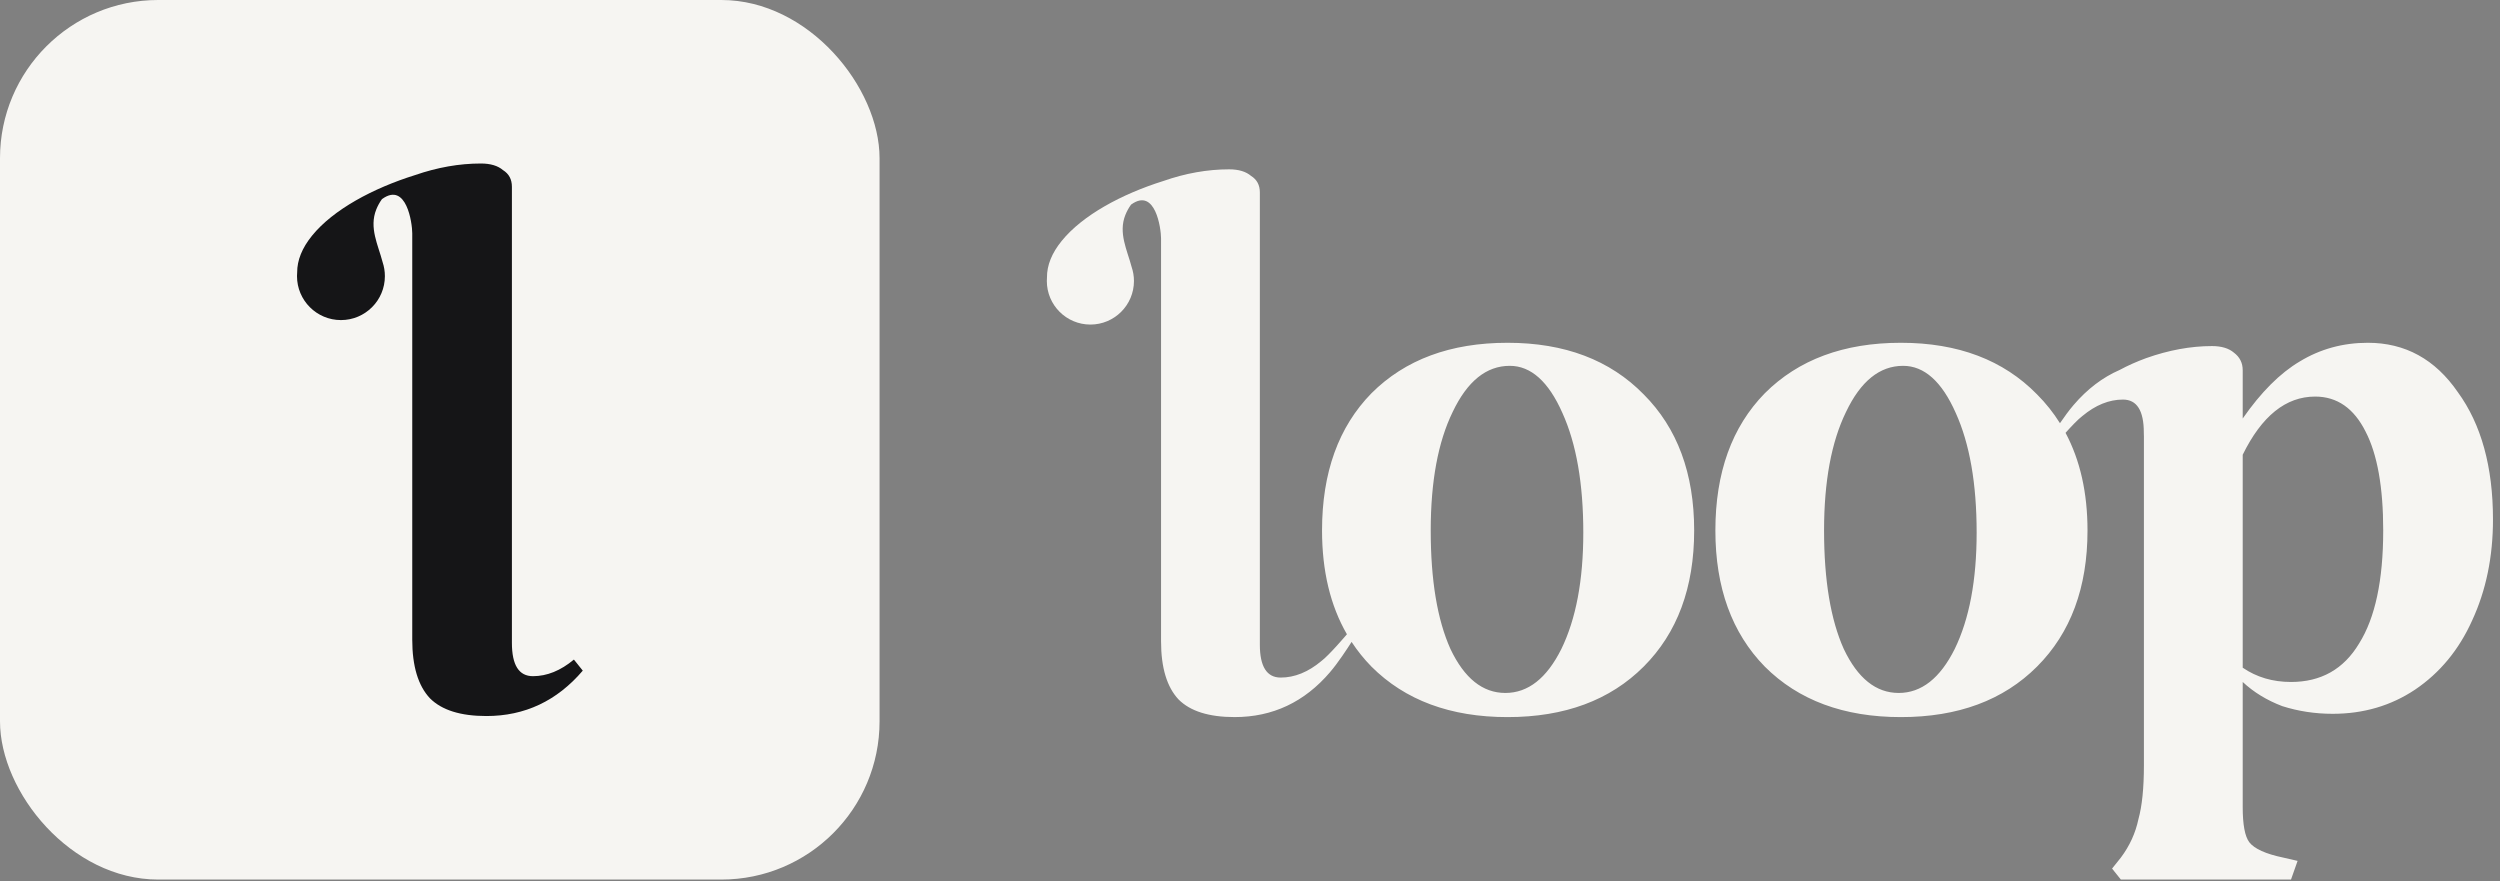
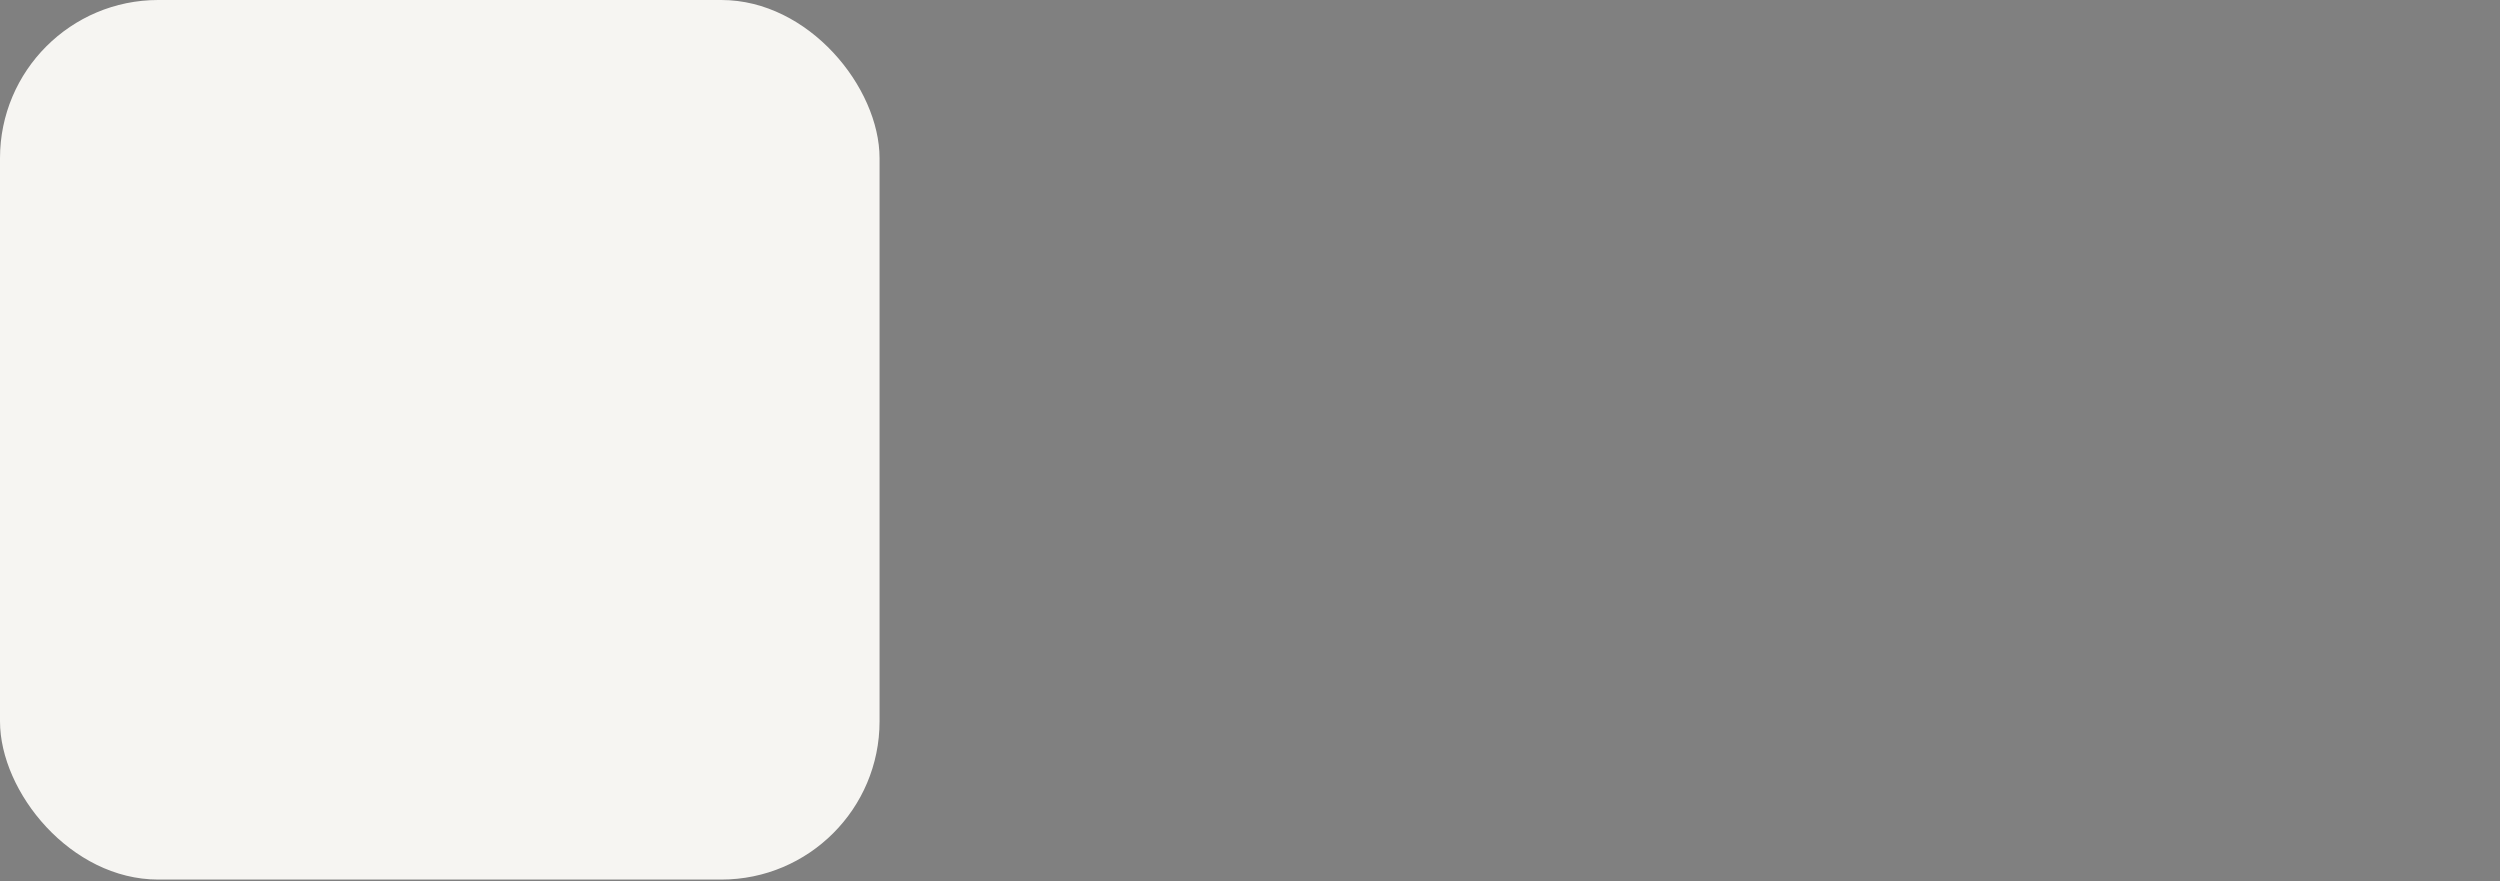
<svg xmlns="http://www.w3.org/2000/svg" width="312" height="110" viewBox="0 0 312 110" fill="none">
  <rect x="0" y="0" width="312" height="110" fill="#808080" stroke="none" />
  <rect width="109.769" height="109.769" rx="19.748" fill="#F6F5F2" />
-   <path d="M60.017 20.406C61.214 20.406 62.136 20.683 62.781 21.235C63.518 21.696 63.886 22.387 63.886 23.308V80.241C63.886 83.005 64.761 84.387 66.512 84.387C68.262 84.387 69.966 83.696 71.624 82.314L72.73 83.696C69.506 87.473 65.498 89.361 60.708 89.361C57.483 89.361 55.134 88.624 53.66 87.15C52.186 85.584 51.449 83.143 51.449 79.827V29.112C51.449 27.822 50.722 22.671 47.708 24.824C47.694 24.834 47.68 24.844 47.666 24.854C47.344 25.299 47.122 25.734 46.96 26.136C46.04 28.421 47.197 30.585 47.75 32.716C47.934 33.264 48.034 33.852 48.034 34.462C48.034 37.49 45.579 39.946 42.55 39.946C39.522 39.946 37.066 37.49 37.066 34.462C37.066 34.308 37.073 34.156 37.086 34.006C37.08 32.477 37.699 30.945 38.944 29.411C41.589 26.154 46.55 23.489 51.814 21.847C54.592 20.887 57.326 20.406 60.017 20.406Z" fill="#151517" />
-   <path d="M295.507 42.779C300.165 42.779 303.909 44.835 306.74 48.944C309.663 52.963 311.124 58.26 311.124 64.835C311.124 69.493 310.257 73.694 308.521 77.439C306.878 81.091 304.503 83.969 301.397 86.069C298.384 88.078 294.959 89.083 291.123 89.083C288.931 89.083 286.83 88.763 284.821 88.124C282.904 87.394 281.26 86.389 279.89 85.11V100.728C279.89 102.919 280.163 104.381 280.711 105.111C281.35 105.933 282.766 106.573 284.958 107.029L286.739 107.439L285.917 109.769H264.683L263.587 108.398L264.683 107.029C265.779 105.568 266.51 103.97 266.875 102.234C267.332 100.59 267.56 98.353 267.56 95.522V54.465L267.548 53.977C267.548 51.238 266.68 49.867 264.945 49.867C263.21 49.867 261.521 50.552 259.877 51.922L259.872 51.916C259.873 51.918 259.874 51.921 259.875 51.923C259.354 52.31 258.481 53.237 257.779 54.017C259.607 57.444 260.521 61.507 260.521 66.205C260.521 73.329 258.421 78.991 254.22 83.192C250.019 87.394 244.356 89.494 237.232 89.494C230.109 89.494 224.446 87.393 220.245 83.192C216.135 78.991 214.08 73.329 214.08 66.205C214.08 58.99 216.135 53.282 220.245 49.081C224.446 44.88 230.109 42.779 237.232 42.779C244.356 42.779 250.019 44.925 254.22 49.218C255.319 50.317 256.272 51.517 257.083 52.815C257.605 52.053 258.222 51.197 258.779 50.553C258.78 50.552 258.781 50.55 258.782 50.549C260.48 48.56 262.398 47.101 264.534 46.169C265.538 45.626 266.639 45.136 267.834 44.697C270.665 43.693 273.405 43.19 276.054 43.19C277.241 43.191 278.154 43.465 278.793 44.013C279.523 44.561 279.89 45.291 279.89 46.204V52.231C282.173 48.944 284.547 46.57 287.013 45.108C289.57 43.556 292.402 42.779 295.507 42.779ZM153.394 21.133C154.581 21.133 155.494 21.407 156.134 21.955C156.864 22.412 157.229 23.097 157.229 24.01V80.451C157.23 83.191 158.097 84.56 159.832 84.561C161.566 84.561 163.255 83.876 164.897 82.508V82.507C165.874 81.781 168.09 79.164 168.09 79.164L168.104 79.174C166.03 75.588 164.991 71.266 164.991 66.205C164.991 58.99 167.046 53.282 171.156 49.081C175.357 44.88 181.02 42.779 188.144 42.779C195.267 42.779 200.93 44.925 205.131 49.218C209.332 53.419 211.432 59.081 211.432 66.205C211.432 73.329 209.332 78.991 205.131 83.192C200.93 87.393 195.267 89.494 188.144 89.494C181.02 89.494 175.357 87.393 171.156 83.192C170.225 82.24 169.399 81.212 168.679 80.109C168.198 80.867 167 82.712 165.995 83.874L165.997 83.876C162.801 87.62 158.828 89.492 154.079 89.492C150.883 89.492 148.553 88.762 147.092 87.301C145.631 85.748 144.9 83.328 144.9 80.04V29.764C144.9 28.485 144.179 23.378 141.191 25.512C141.181 25.519 141.17 25.526 141.159 25.533C140.836 25.979 140.612 26.412 140.45 26.814C139.543 29.069 140.672 31.205 141.224 33.308C141.413 33.86 141.518 34.453 141.518 35.069C141.517 38.072 139.083 40.506 136.081 40.506C133.079 40.506 130.645 38.072 130.645 35.069C130.645 34.926 130.651 34.783 130.662 34.643C130.649 33.118 131.262 31.59 132.504 30.061C135.108 26.852 139.98 24.227 145.16 22.597C147.949 21.621 150.693 21.133 153.394 21.133ZM188.417 45.656C185.495 45.656 183.12 47.575 181.294 51.41C179.467 55.155 178.554 60.086 178.554 66.205C178.554 72.415 179.376 77.347 181.02 81C182.755 84.653 185.038 86.48 187.869 86.481C190.7 86.481 193.029 84.653 194.855 81C196.682 77.256 197.596 72.416 197.596 66.48C197.596 60.361 196.728 55.383 194.993 51.547C193.258 47.62 191.066 45.656 188.417 45.656ZM237.506 45.656C234.584 45.656 232.209 47.575 230.383 51.41C228.556 55.155 227.643 60.086 227.643 66.205C227.643 72.415 228.465 77.347 230.108 81C231.844 84.653 234.127 86.48 236.958 86.481C239.789 86.481 242.119 84.653 243.945 81C245.772 77.256 246.685 72.415 246.685 66.48C246.685 60.361 245.817 55.383 244.082 51.547C242.347 47.62 240.154 45.656 237.506 45.656ZM288.931 49.492C285.278 49.492 282.264 51.913 279.89 56.753V83.329C281.625 84.516 283.634 85.11 285.917 85.11C289.661 85.11 292.493 83.512 294.411 80.315C296.42 77.119 297.425 72.415 297.425 66.205C297.425 60.817 296.694 56.707 295.232 53.876C293.771 50.954 291.67 49.492 288.931 49.492Z" fill="#F6F5F2" />
</svg>